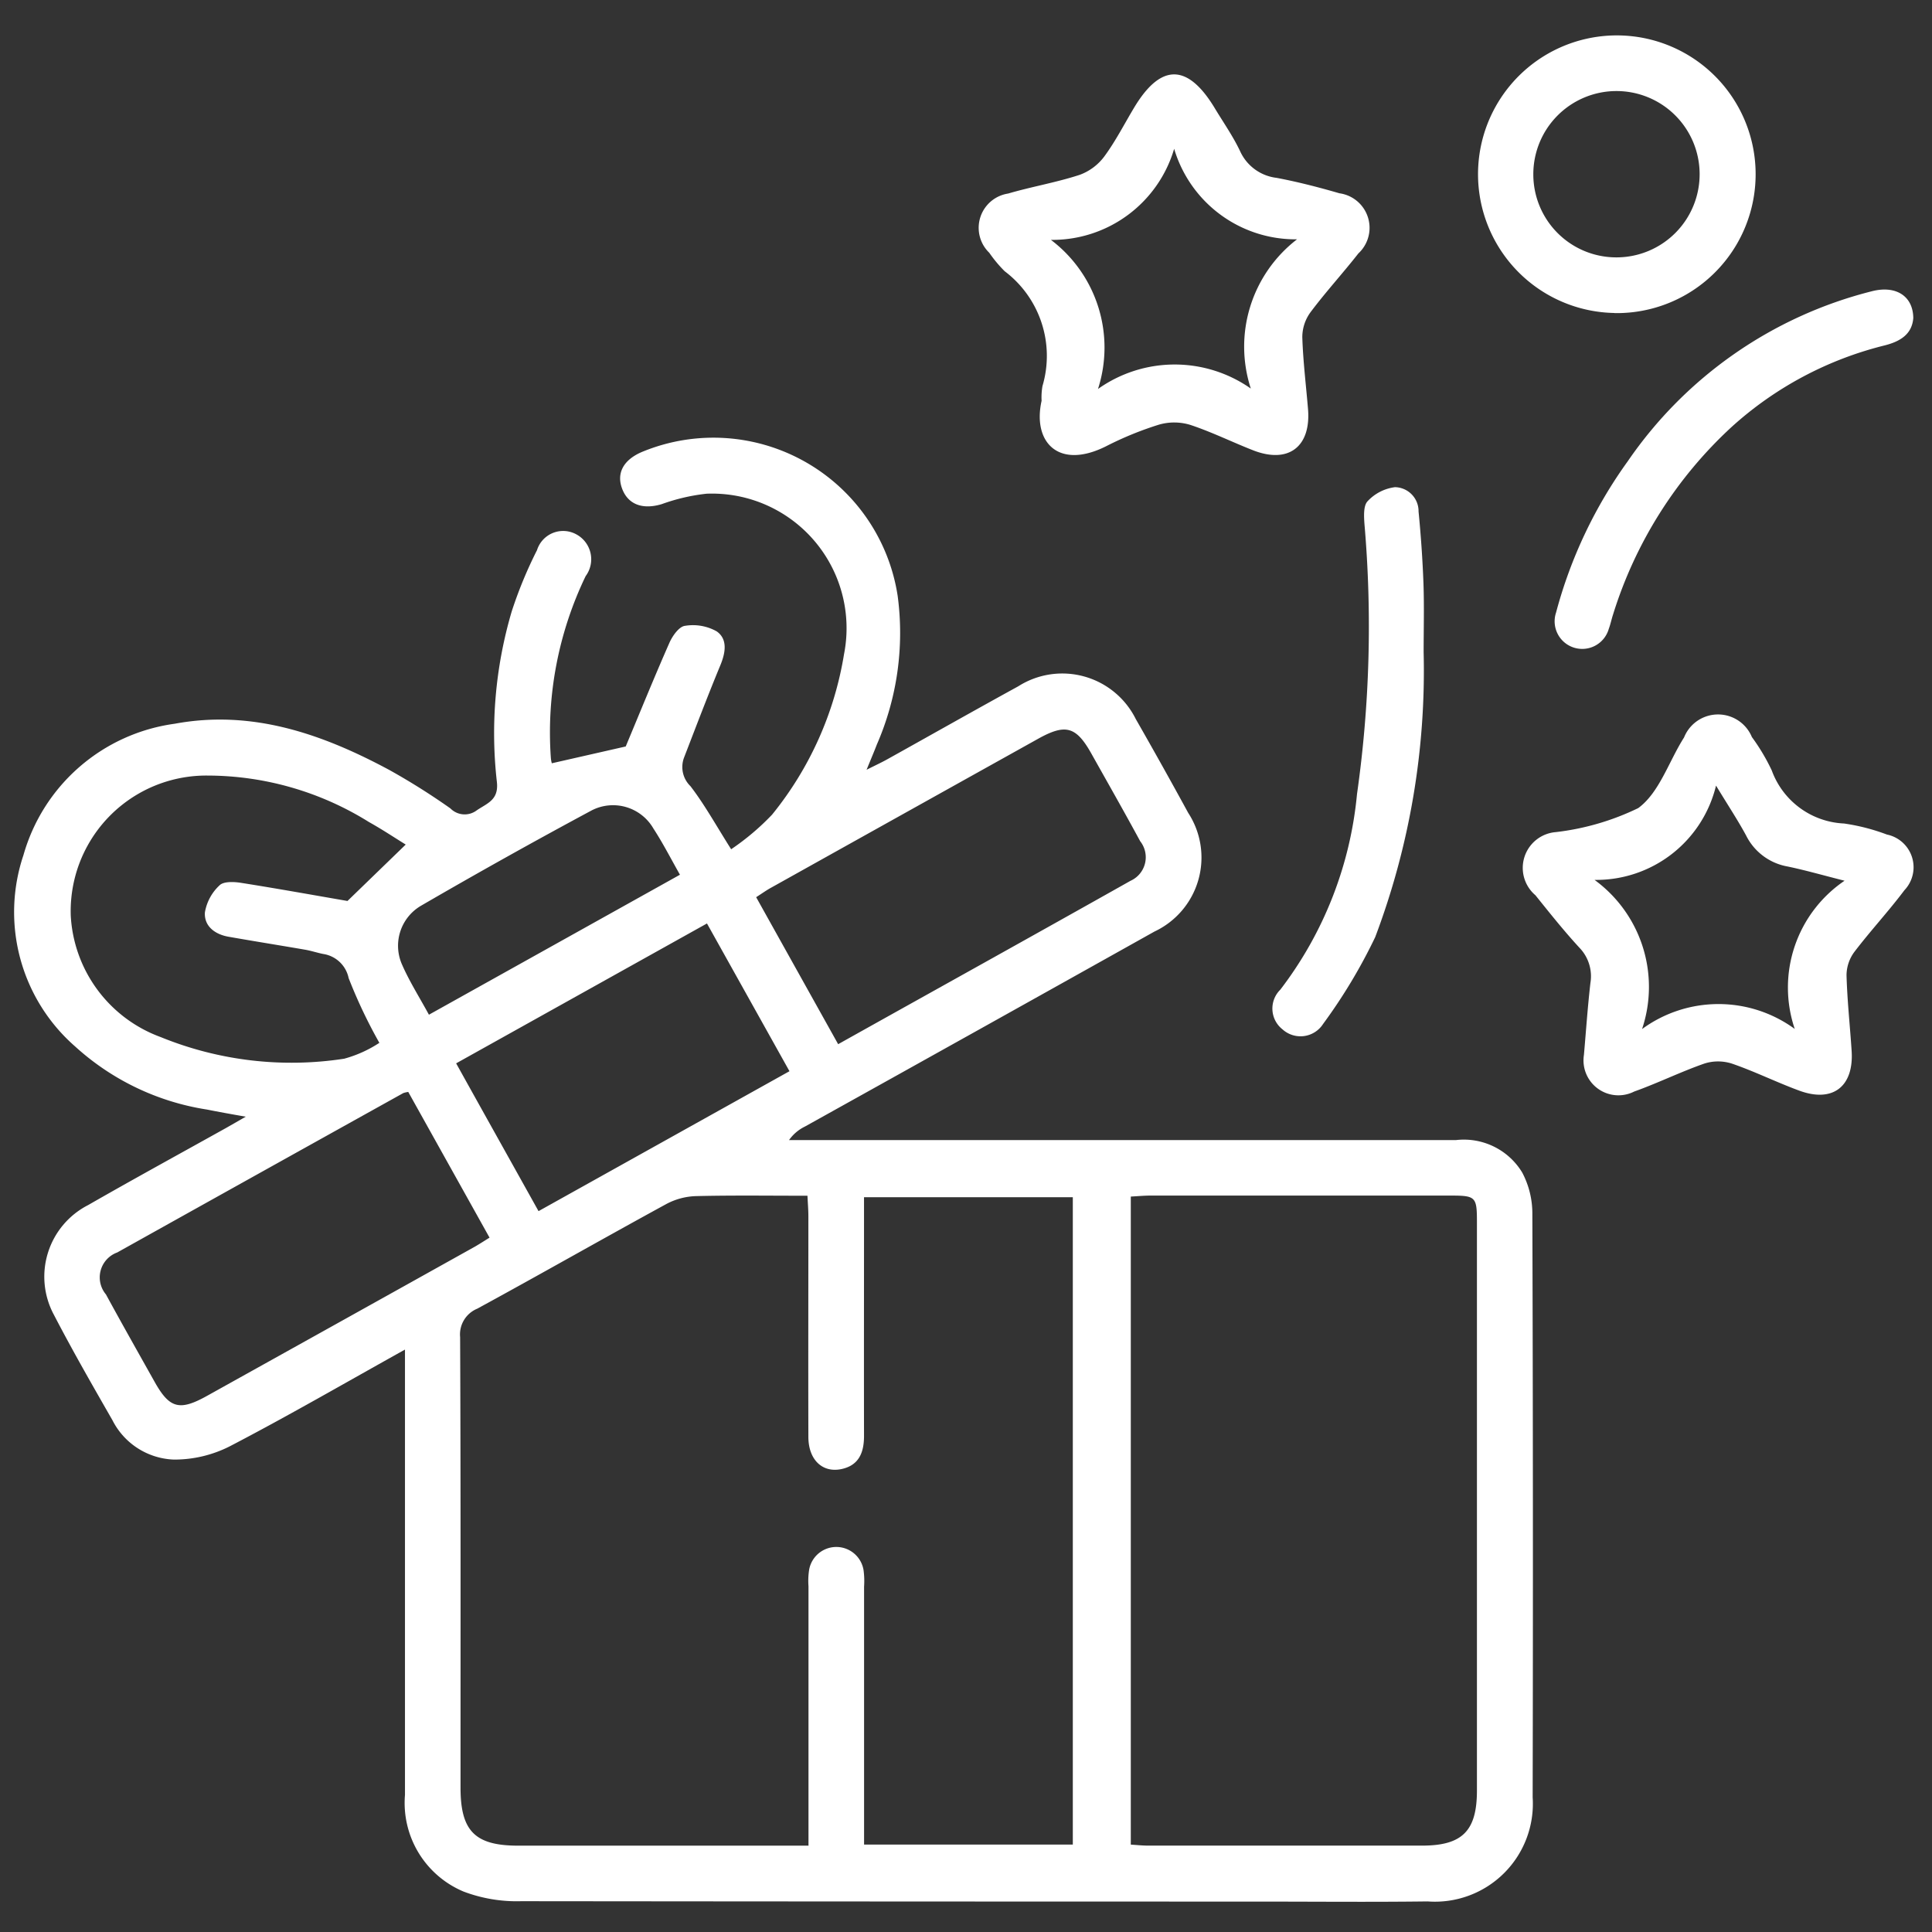
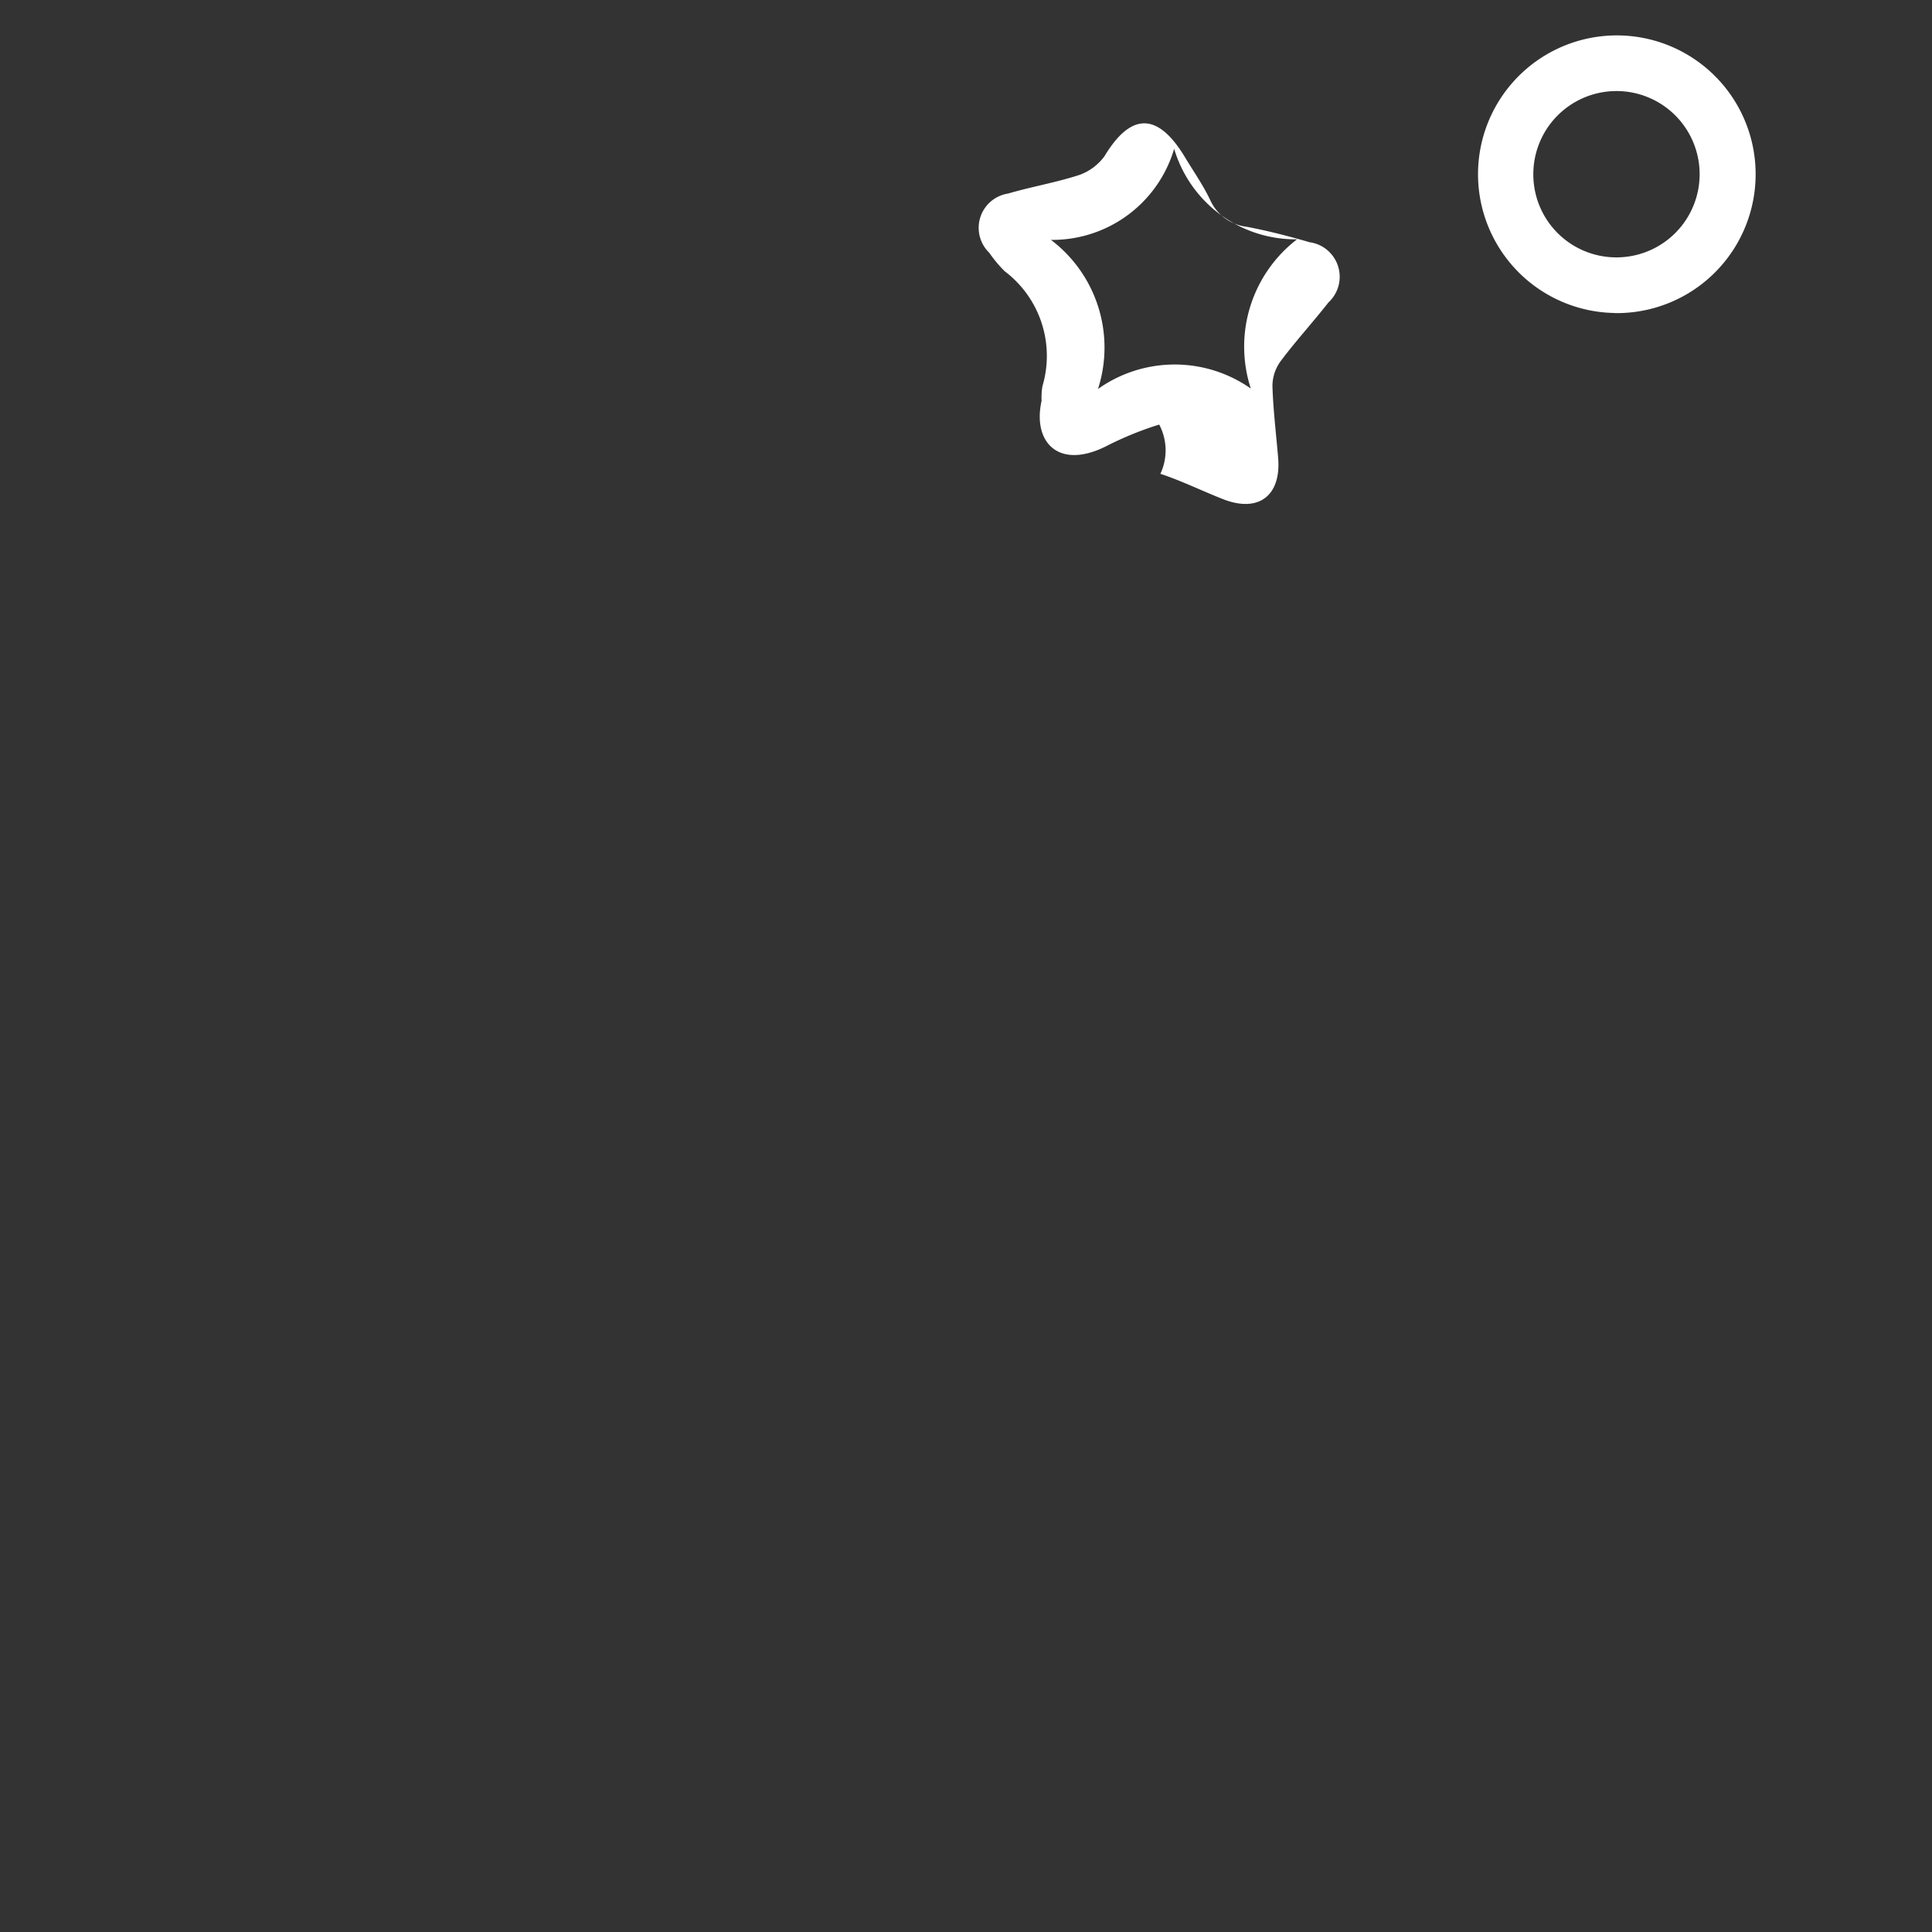
<svg xmlns="http://www.w3.org/2000/svg" id="Freebies-icon" width="70" height="70" viewBox="0 0 70 70">
  <rect x="0" y="0" width="70" height="70" fill="#333333" stroke="none" />
  <defs>
    <clipPath id="clip-path">
      <rect id="Rectangle_37188" data-name="Rectangle 37188" width="70" height="70" fill="#fff" />
    </clipPath>
  </defs>
  <g id="Group_62958" data-name="Group 62958" clip-path="url(#clip-path)">
-     <path id="Path_96012" data-name="Path 96012" d="M14.669,48.9c-2.192,1.221-4.241,2.408-6.339,3.5a4.426,4.426,0,0,1-2.036.483,2.6,2.6,0,0,1-2.22-1.426c-.723-1.261-1.448-2.523-2.118-3.814a2.914,2.914,0,0,1,1.238-3.981c1.649-.946,3.318-1.857,4.978-2.783.192-.108.383-.219.732-.419-.573-.1-.991-.176-1.407-.259a9.176,9.176,0,0,1-4.774-2.285A6.465,6.465,0,0,1,.85,30.982a6.626,6.626,0,0,1,5.478-4.759c2.808-.521,5.351.37,7.779,1.675a24.372,24.372,0,0,1,2.213,1.393.724.724,0,0,0,.952.07c.379-.259.8-.371.732-1.021a15.583,15.583,0,0,1,.535-6.182,15.48,15.48,0,0,1,.918-2.225.992.992,0,0,1,1.425-.572,1.025,1.025,0,0,1,.337,1.513,13.053,13.053,0,0,0-1.261,6.581,1.074,1.074,0,0,0,.035.2l2.678-.609c.509-1.217,1.027-2.495,1.583-3.756.11-.249.346-.585.56-.614a1.756,1.756,0,0,1,1.154.2c.4.282.322.767.133,1.224-.46,1.111-.887,2.237-1.321,3.36a.966.966,0,0,0,.236,1.024c.514.669.925,1.417,1.475,2.286a9,9,0,0,0,1.482-1.253A12.362,12.362,0,0,0,30.581,23.7,4.876,4.876,0,0,0,25.6,17.888a6.989,6.989,0,0,0-1.622.377c-.689.208-1.222.019-1.438-.561-.208-.556.042-1.031.695-1.319a6.752,6.752,0,0,1,9.29,5.211,10.123,10.123,0,0,1-.756,5.382c-.1.261-.212.521-.371.912.332-.167.545-.265.749-.379,1.583-.881,3.159-1.774,4.747-2.645a2.973,2.973,0,0,1,4.257,1.186q.967,1.689,1.9,3.4a2.963,2.963,0,0,1-1.223,4.3Q35.5,37.293,29.17,40.814a1.524,1.524,0,0,0-.582.493h.725q11.721,0,23.442,0a2.47,2.47,0,0,1,2.4,1.18,3.174,3.174,0,0,1,.365,1.467q.034,10.583.011,21.167a3.548,3.548,0,0,1-3.805,3.771c-2.059.026-4.119.006-6.179.006q-13.333,0-26.666-.014a5.443,5.443,0,0,1-2.09-.351,3.482,3.482,0,0,1-2.118-3.5q0-7.626,0-15.253V48.9m14.62,17.981v-.809q0-4.3,0-8.6a2.621,2.621,0,0,1,.024-.6,1,1,0,0,1,1.971.016,2.952,2.952,0,0,1,.019.6q0,4.3,0,8.6v.744H38.87V43.378H31.305v.79c0,2.62-.005,5.241,0,7.861,0,.6-.185,1.068-.826,1.2-.689.14-1.187-.346-1.19-1.163-.007-2.665,0-5.329,0-7.994,0-.235-.02-.47-.033-.748-1.391,0-2.71-.019-4.027.013a2.437,2.437,0,0,0-1.072.279c-2.3,1.255-4.569,2.55-6.865,3.8a1.009,1.009,0,0,0-.621,1.031c.024,5.442.014,10.884.015,16.325,0,1.571.524,2.1,2.091,2.1q4.9,0,9.8,0h.709m11.685-.038c.227.014.423.036.62.036q4.968,0,9.936,0c1.456,0,1.984-.535,1.985-1.988q0-10.31,0-20.618c0-.9-.047-.946-.952-.946q-5.437,0-10.875,0c-.234,0-.469.023-.714.036ZM14.7,30.6c-.385-.237-.848-.546-1.332-.816A11.076,11.076,0,0,0,7.516,28.1a4.913,4.913,0,0,0-4.952,5.083,4.972,4.972,0,0,0,3.257,4.392,12.548,12.548,0,0,0,6.649.784,4.442,4.442,0,0,0,1.275-.575,18.353,18.353,0,0,1-1.113-2.345,1.11,1.11,0,0,0-.929-.876c-.219-.045-.432-.116-.652-.154-.925-.16-1.851-.307-2.775-.47-.492-.087-.885-.385-.852-.881a1.732,1.732,0,0,1,.531-.981c.143-.145.512-.131.765-.092,1.339.211,2.674.453,3.87.659L14.7,30.6m.091,8.963a.929.929,0,0,0-.178.041Q9.428,42.488,4.246,45.38A.96.96,0,0,0,3.839,46.9C4.415,47.959,5.01,49.01,5.6,50.063c.54.965.9,1.067,1.89.518q4.865-2.706,9.725-5.417c.172-.1.337-.207.522-.322l-2.946-5.281m15.577-1.728c3.578-2,7.09-3.948,10.589-5.918a.936.936,0,0,0,.354-1.436c-.574-1.061-1.171-2.109-1.761-3.161-.558-1-.939-1.106-1.938-.55q-4.828,2.69-9.654,5.384c-.186.1-.361.228-.561.355.993,1.78,1.959,3.513,2.971,5.326m-4.753-4.374-9.088,5.068c1,1.8,1.98,3.551,2.985,5.355l9.092-5.07-2.989-5.353M15.541,36.765l9.095-5.072c-.34-.6-.623-1.155-.963-1.676a1.689,1.689,0,0,0-2.233-.656q-3.132,1.682-6.207,3.468a1.679,1.679,0,0,0-.663,2.127c.266.607.625,1.173.971,1.809" fill="#fff" />
-     <path id="Path_96013" data-name="Path 96013" d="M57.389,38.22c.076-.868.135-1.739.235-2.606a1.486,1.486,0,0,0-.4-1.278c-.56-.608-1.076-1.257-1.593-1.9a1.3,1.3,0,0,1,.739-2.287,9.284,9.284,0,0,0,2.986-.87c.767-.561,1.108-1.693,1.66-2.559a1.327,1.327,0,0,1,2.458-.015,7.261,7.261,0,0,1,.72,1.209,2.928,2.928,0,0,0,2.618,1.923,7.322,7.322,0,0,1,1.554.4A1.21,1.21,0,0,1,69,32.255c-.577.768-1.235,1.475-1.817,2.24a1.433,1.433,0,0,0-.28.836c.025.916.125,1.829.185,2.744.085,1.3-.69,1.891-1.908,1.437-.815-.3-1.6-.69-2.422-.973a1.637,1.637,0,0,0-1-.006c-.863.3-1.688.709-2.549,1.016a1.265,1.265,0,0,1-1.82-1.329m.384-6.34a4.8,4.8,0,0,1,1.722,5.405,4.686,4.686,0,0,1,5.532-.005,4.676,4.676,0,0,1,1.805-5.37c-.828-.209-1.443-.387-2.068-.516a2.083,2.083,0,0,1-1.5-1.124c-.3-.554-.648-1.08-1.089-1.806a4.464,4.464,0,0,1-4.405,3.416" fill="#fff" />
-     <path id="Path_96014" data-name="Path 96014" d="M37.739,14.521a2.37,2.37,0,0,1,.032-.535A3.843,3.843,0,0,0,36.4,9.826a4.794,4.794,0,0,1-.558-.669,1.256,1.256,0,0,1,.683-2.144c.856-.251,1.743-.4,2.591-.677a1.941,1.941,0,0,0,.9-.674c.409-.556.725-1.18,1.082-1.773q1.446-2.4,2.913.027c.311.517.662,1.016.919,1.559a1.665,1.665,0,0,0,1.323.969c.767.145,1.527.341,2.277.559a1.264,1.264,0,0,1,.686,2.18c-.565.722-1.188,1.4-1.737,2.134a1.53,1.53,0,0,0-.294.9c.027.869.135,1.738.207,2.607.111,1.354-.7,1.984-1.967,1.5-.771-.3-1.514-.67-2.3-.93A2,2,0,0,0,42,15.383a12.117,12.117,0,0,0-1.921.784c-1.728.868-2.675-.147-2.34-1.646m2.044-.428a4.8,4.8,0,0,1,5.536-.015,4.905,4.905,0,0,1,1.675-5.407,4.589,4.589,0,0,1-4.452-3.28,4.6,4.6,0,0,1-4.465,3.3,4.89,4.89,0,0,1,1.706,5.4" fill="#fff" />
+     <path id="Path_96014" data-name="Path 96014" d="M37.739,14.521a2.37,2.37,0,0,1,.032-.535A3.843,3.843,0,0,0,36.4,9.826a4.794,4.794,0,0,1-.558-.669,1.256,1.256,0,0,1,.683-2.144c.856-.251,1.743-.4,2.591-.677a1.941,1.941,0,0,0,.9-.674q1.446-2.4,2.913.027c.311.517.662,1.016.919,1.559a1.665,1.665,0,0,0,1.323.969c.767.145,1.527.341,2.277.559a1.264,1.264,0,0,1,.686,2.18c-.565.722-1.188,1.4-1.737,2.134a1.53,1.53,0,0,0-.294.9c.027.869.135,1.738.207,2.607.111,1.354-.7,1.984-1.967,1.5-.771-.3-1.514-.67-2.3-.93A2,2,0,0,0,42,15.383a12.117,12.117,0,0,0-1.921.784c-1.728.868-2.675-.147-2.34-1.646m2.044-.428a4.8,4.8,0,0,1,5.536-.015,4.905,4.905,0,0,1,1.675-5.407,4.589,4.589,0,0,1-4.452-3.28,4.6,4.6,0,0,1-4.465,3.3,4.89,4.89,0,0,1,1.706,5.4" fill="#fff" />
    <path id="Path_96015" data-name="Path 96015" d="M58.493,11.34A5.029,5.029,0,1,1,63.609,6.4a5.03,5.03,0,0,1-5.116,4.944M58.6,9.325a3.013,3.013,0,1,0-3.045-3,3.007,3.007,0,0,0,3.045,3" fill="#fff" />
-     <path id="Path_96016" data-name="Path 96016" d="M51.581,23.632a27.293,27.293,0,0,1-1.755,10.322A19.563,19.563,0,0,1,47.938,37.1a.972.972,0,0,1-1.471.195.958.958,0,0,1-.08-1.436,13.767,13.767,0,0,0,2.78-7.089,43.145,43.145,0,0,0,.27-9.783c-.02-.28-.042-.666.115-.828a1.638,1.638,0,0,1,.991-.508.871.871,0,0,1,.854.881c.085.869.146,1.741.178,2.613.029.828.006,1.657.006,2.486" fill="#fff" />
-     <path id="Path_96017" data-name="Path 96017" d="M69.322,11.526c-.047.574-.454.839-1.03.987a12.842,12.842,0,0,0-5.565,2.968,15.473,15.473,0,0,0-4.284,6.787c-.056.17-.09.347-.153.514a1,1,0,1,1-1.911-.588,16.71,16.71,0,0,1,2.6-5.485,15.228,15.228,0,0,1,8.836-6.155c.866-.225,1.5.163,1.507.972" fill="#fff" />
  </g>
</svg>